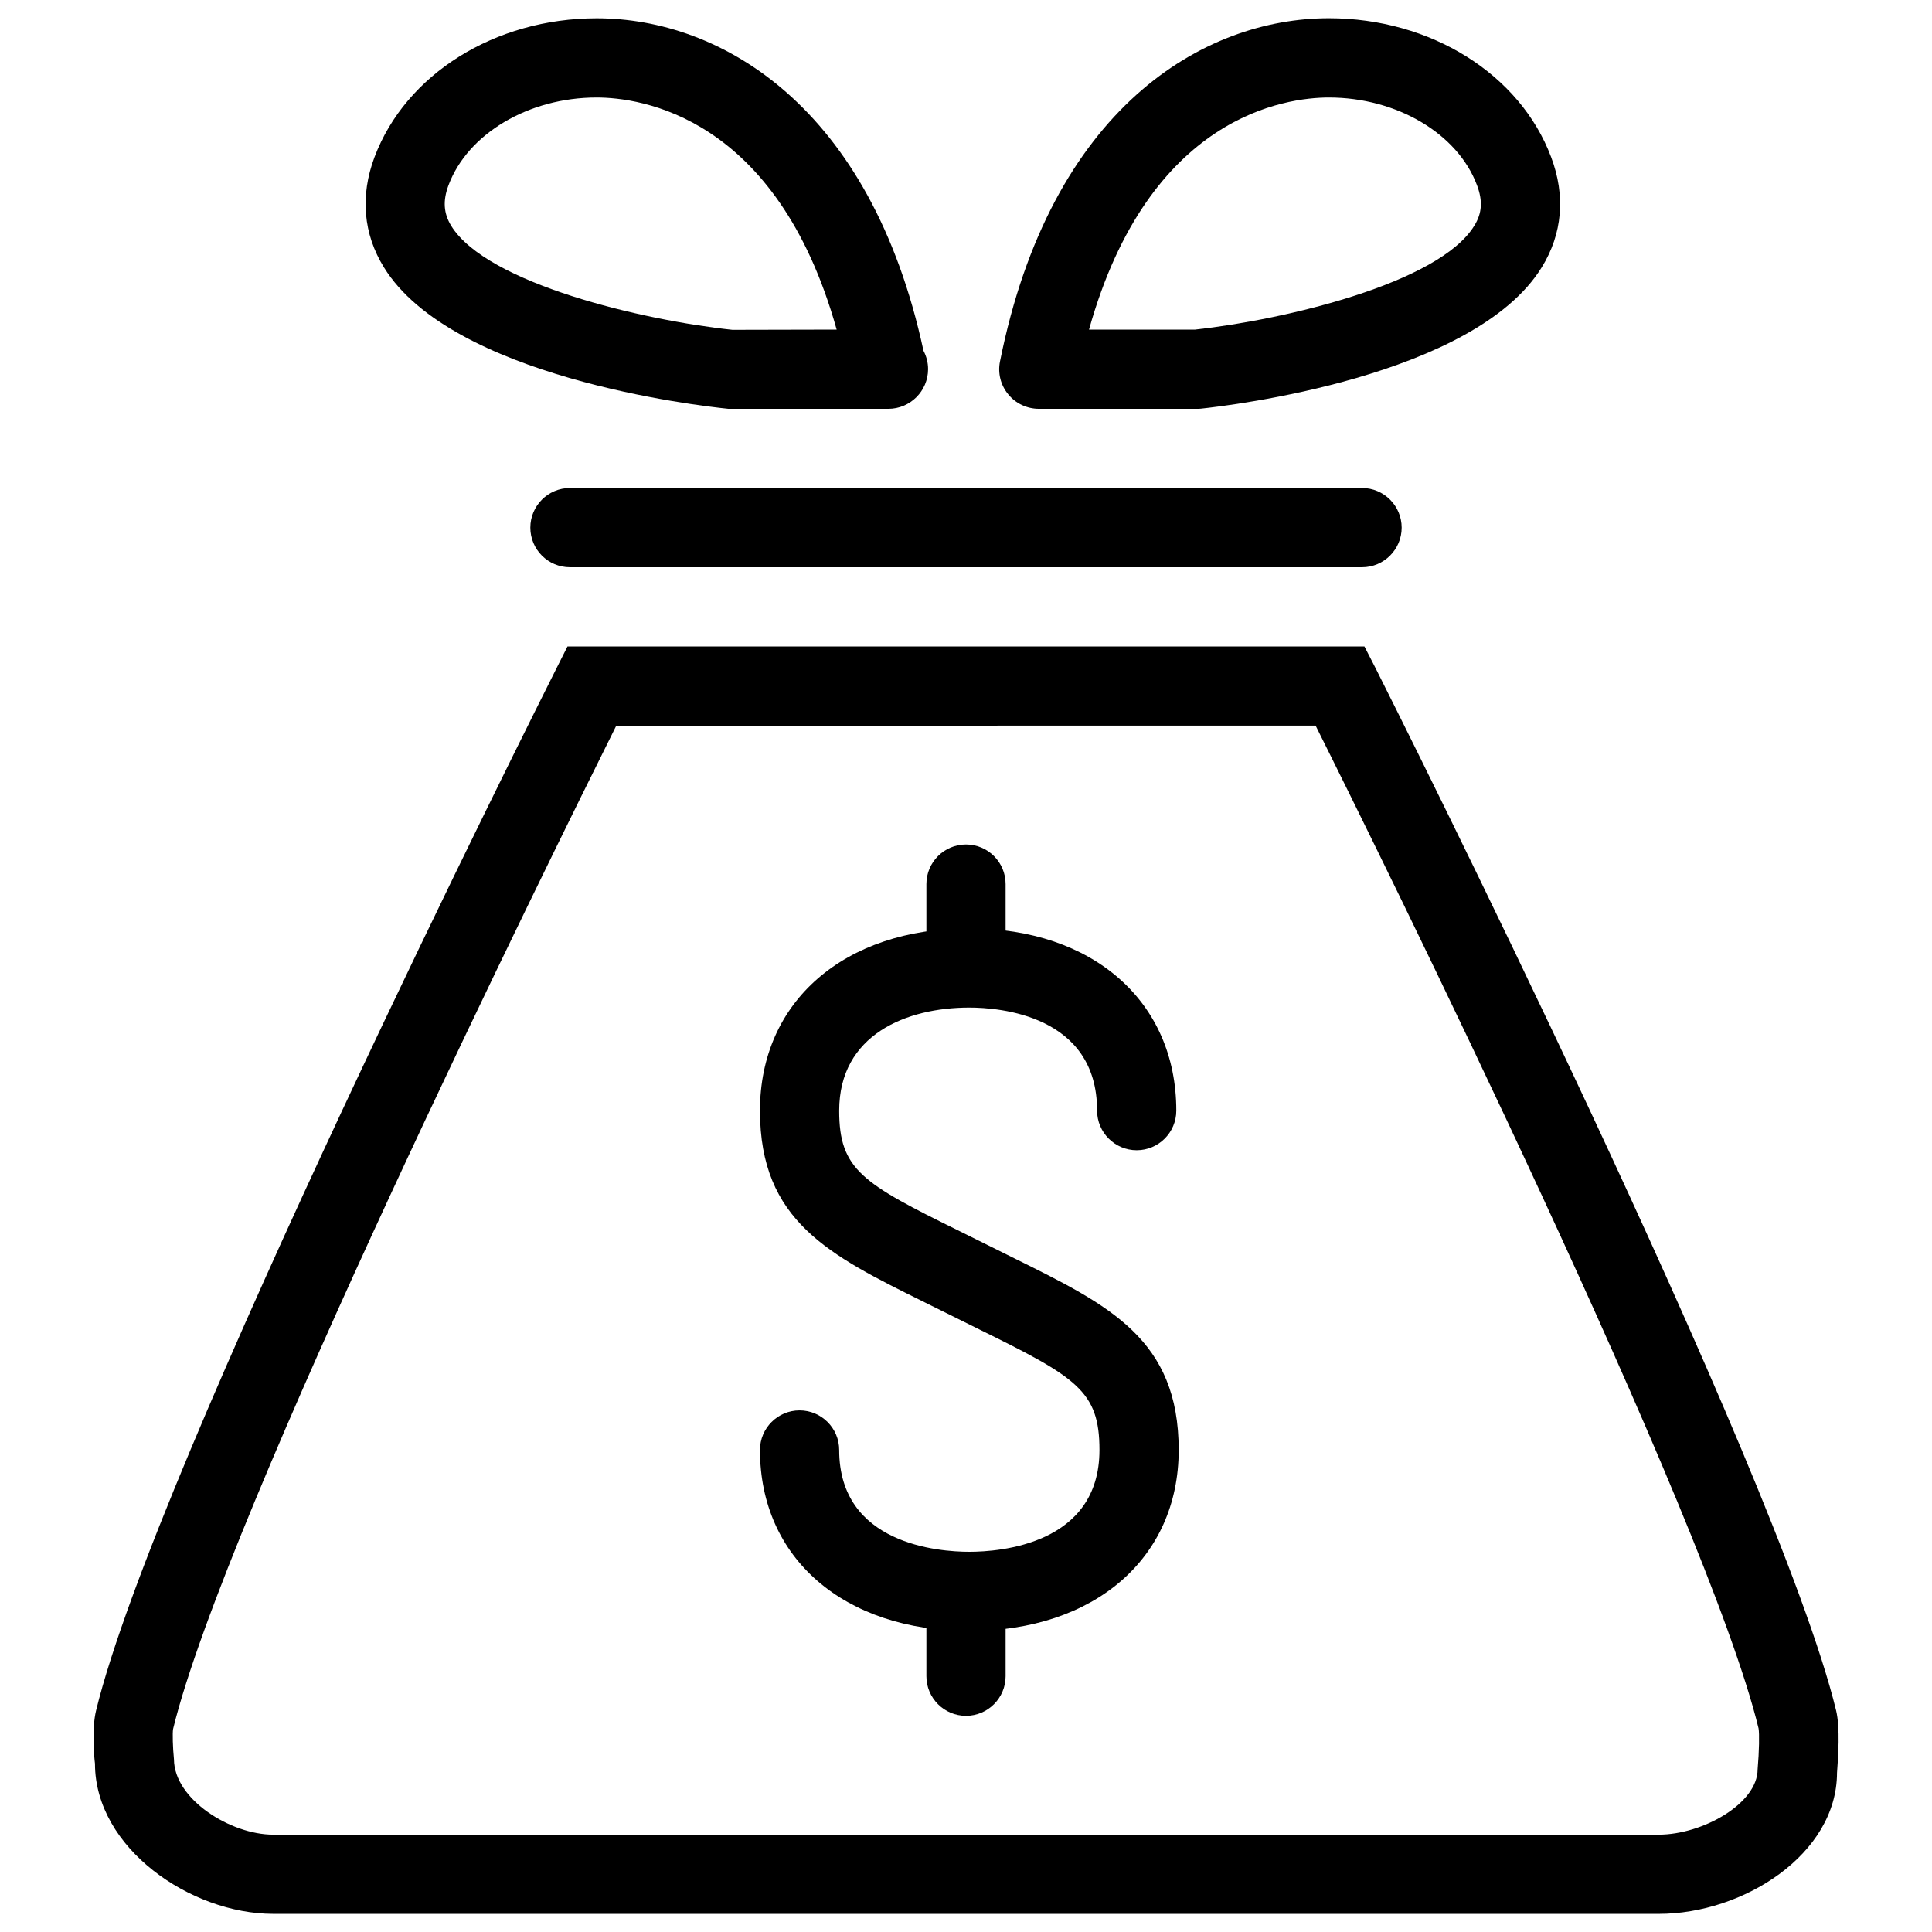
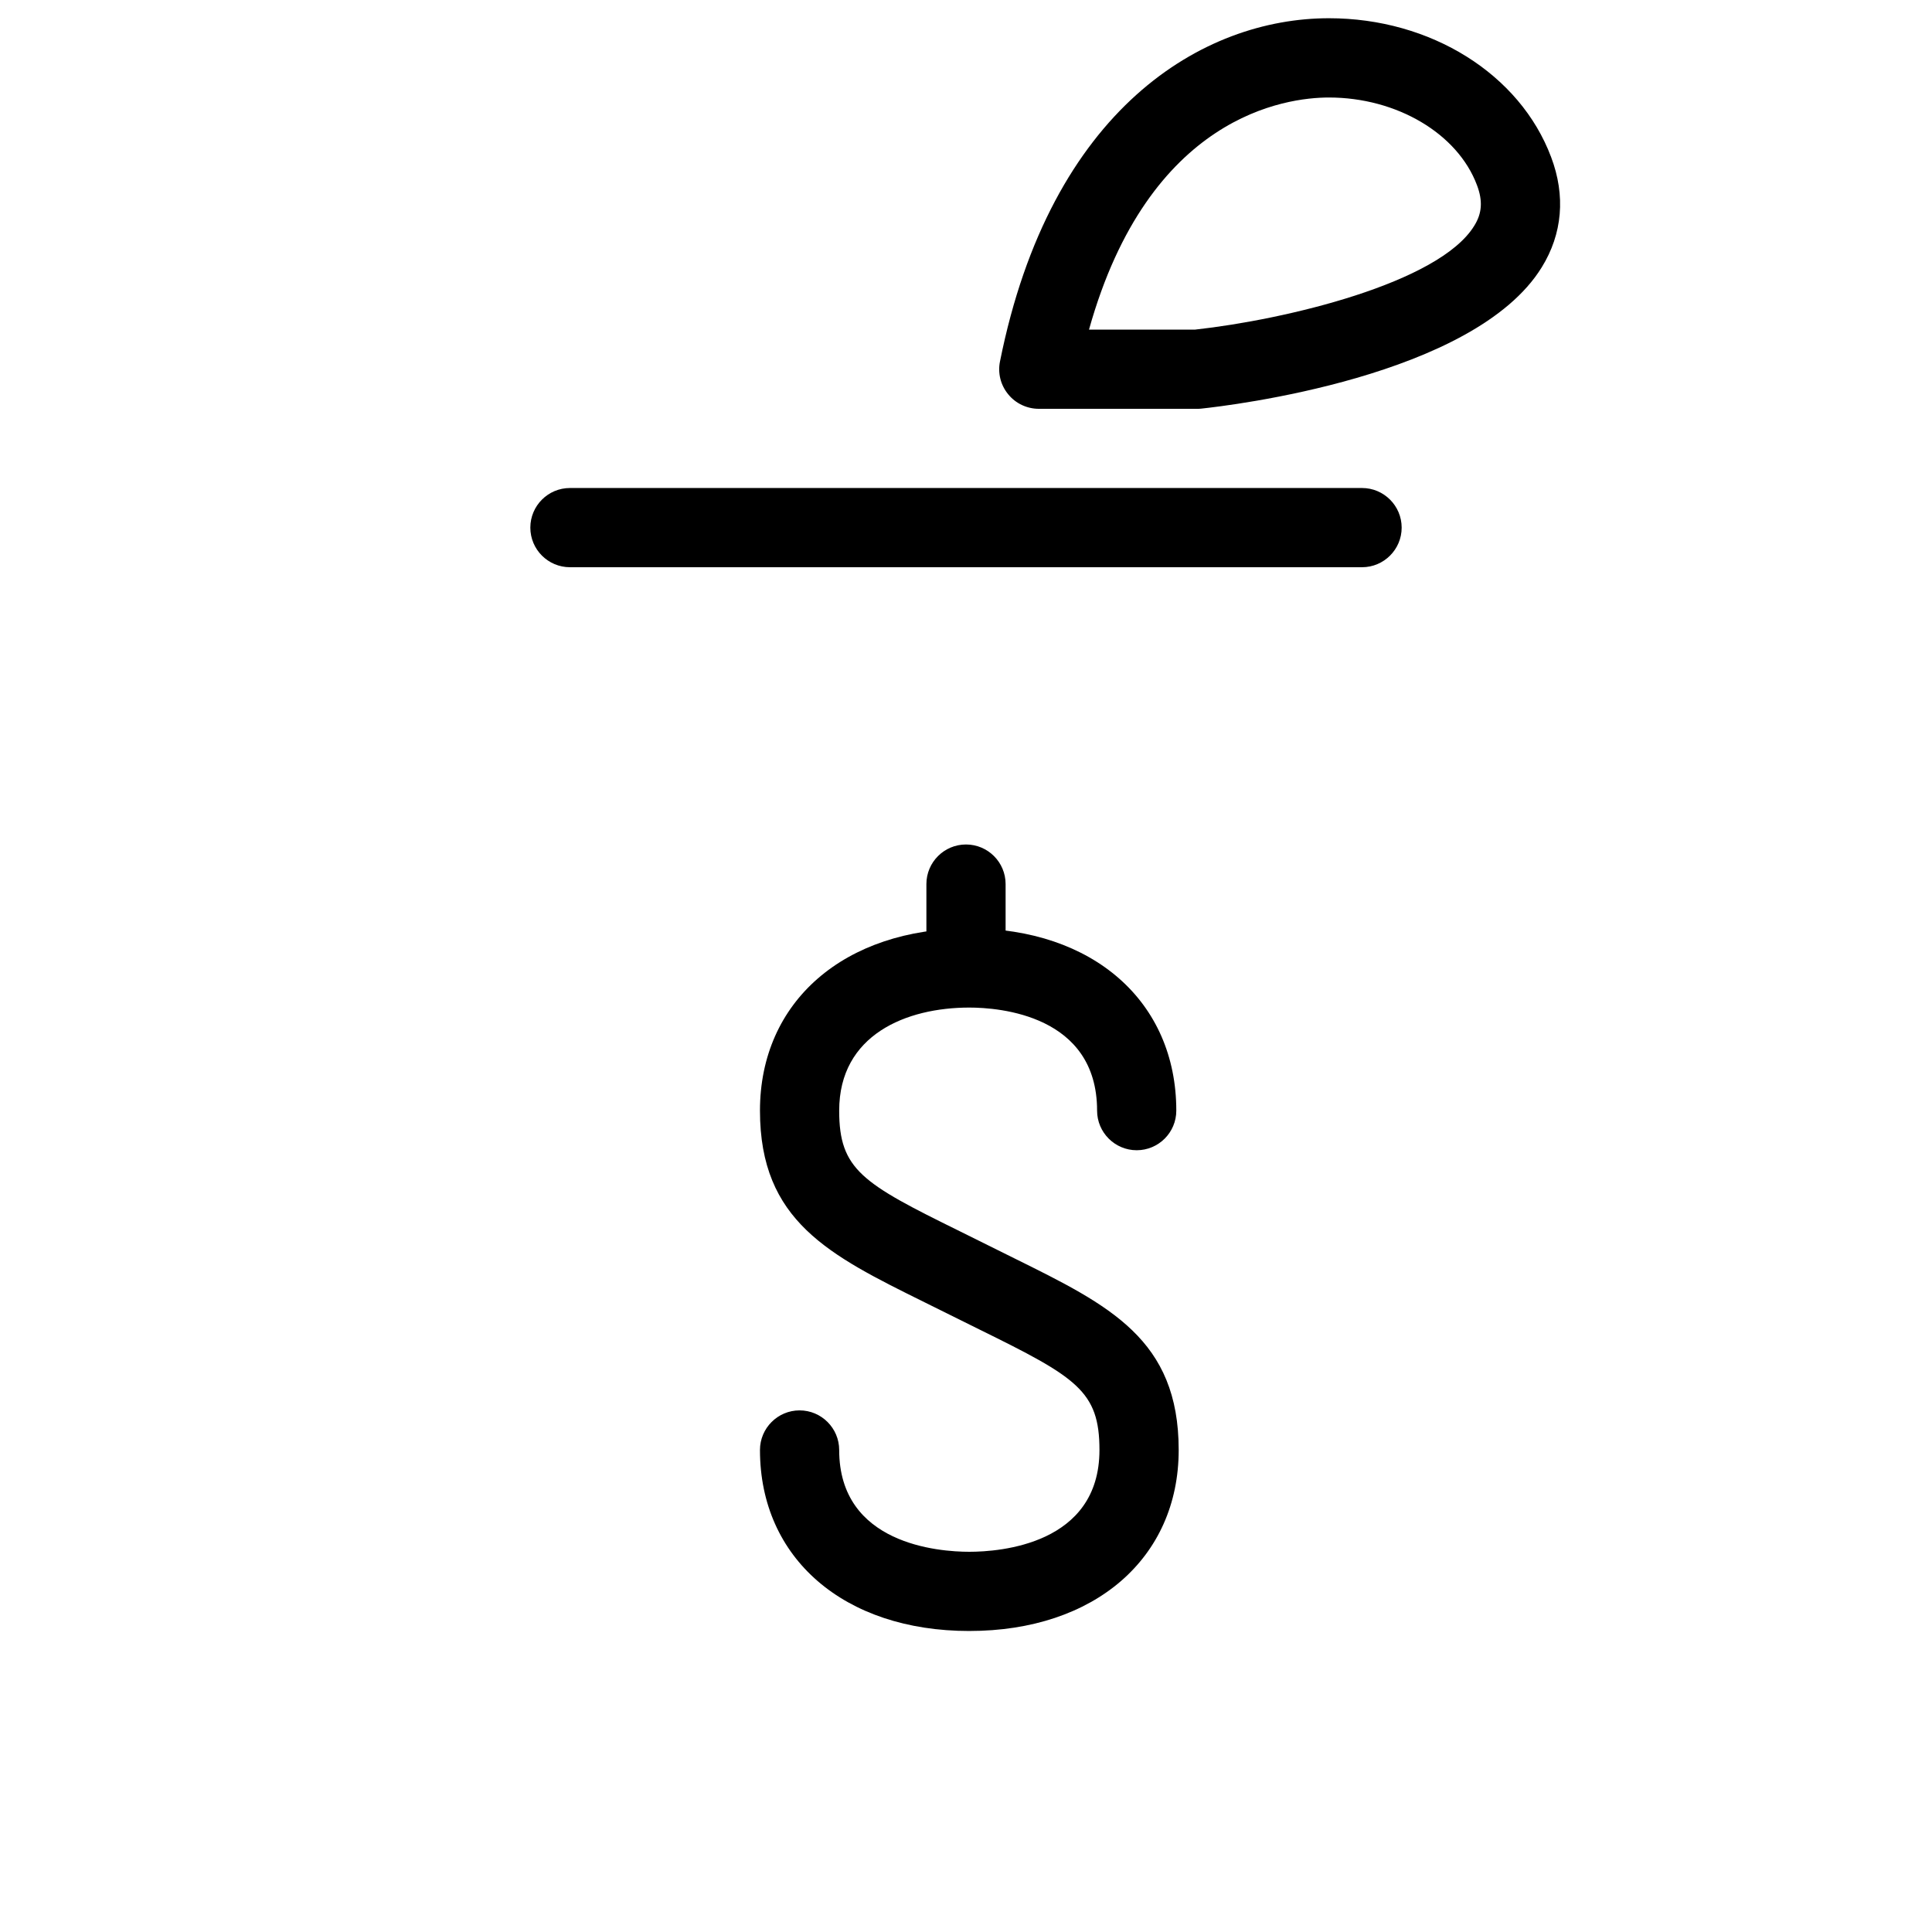
<svg xmlns="http://www.w3.org/2000/svg" width="800px" height="800px" version="1.1" viewBox="144 144 512 512">
  <defs>
    <clipPath id="c">
-       <path d="m168 315h464v336.9h-464z" />
-     </clipPath>
+       </clipPath>
    <clipPath id="b">
-       <path d="m240 148.09h150v104.91h-150z" />
-     </clipPath>
+       </clipPath>
    <clipPath id="a">
      <path d="m408 148.09h150v104.91h-150z" />
    </clipPath>
  </defs>
  <g clip-path="url(#c)">
    <path d="m583.59 651.19h-367.21c-21.832 0-47.211-17.402-47.211-39.82-0.25-1.848-0.883-9.258 0.293-14.066 15.723-64.719 117.68-267.59 122.01-276.19l2.918-5.793h211.2l2.961 5.773c4.344 8.605 106.28 211.47 122.03 276.17 1.113 4.555 0.566 12.301 0.25 16.543-0.043 21.645-24.875 37.387-47.23 37.387zm-276.27-314.88c-17.023 34.133-103.74 209.42-117.45 265.89-0.188 1.09-0.082 4.977 0.23 8.039 0.062 10.645 15.074 19.965 26.281 19.965h367.21c11.523 0 26.199-8.188 26.199-17.34 0.418-4.785 0.484-9.469 0.25-10.812-13.645-56.383-100.36-231.65-117.39-265.76z" />
  </g>
  <path d="m504.96 294.32h-209.92c-5.793 0-10.496-4.703-10.496-10.496s4.703-10.496 10.496-10.496h209.92c5.773 0 10.496 4.703 10.496 10.496s-4.723 10.496-10.496 10.496z" />
  <g clip-path="url(#b)">
    <path d="m379.43 252.34h-0.418-41.984c-8.438-0.84-73.348-8.438-91.273-37.473-5.481-8.859-6.359-18.957-2.519-29.199 8.27-22.02 31.93-36.82 58.902-36.82 32.875 0 72.613 23.238 86.594 88.105 0.777 1.449 1.219 3.129 1.219 4.891-0.02 5.793-4.746 10.496-10.516 10.496zm-77.336-82.5c-17.969 0-34.113 9.551-39.234 23.238-1.531 4.094-1.324 7.43 0.715 10.77 9.469 15.324 50.738 25.043 74.523 27.562l27.625-0.062c-15.91-56.848-52.25-61.508-63.625-61.508z" />
  </g>
  <g clip-path="url(#a)">
    <path d="m461.3 252.34h-41.984c-3.148 0-6.152-1.406-8.125-3.84-2.016-2.434-2.812-5.625-2.184-8.711 13.414-67.07 53.801-90.957 87.18-90.957 26.977 0 50.633 14.801 58.883 36.82 3.863 10.223 3 20.32-2.5 29.199-17.926 29.031-82.855 36.652-90.16 37.43-0.379 0.043-0.734 0.062-1.113 0.062zm-28.699-20.992h28.129c23.867-2.625 64.613-12.301 73.953-27.5 2.098-3.336 2.289-6.656 0.734-10.77-5.121-13.688-21.285-23.238-39.234-23.238-11.355 0-47.695 4.68-63.586 61.508z" />
  </g>
  <path d="m400.88 576.23c-33.188 0-55.48-19.27-55.48-47.969 0-5.773 4.703-10.496 10.496-10.496s10.496 4.723 10.496 10.496c0 25.023 26.406 26.977 34.488 26.977 8.082 0 34.488-1.93 34.488-26.977 0-15.66-6.086-19.27-31.887-31.973l-14.441-7.16c-25.336-12.531-43.641-21.539-43.641-50.801 0-28.887 22.293-48.305 55.48-48.305 32.812 0 54.852 19.418 54.852 48.305 0 5.793-4.703 10.496-10.496 10.496-5.773 0-10.496-4.703-10.496-10.496 0-25.336-25.926-27.312-33.859-27.312-16.668 0-34.488 7.18-34.488 27.312 0 15.641 6.109 19.25 31.93 31.949l14.465 7.18c25.297 12.512 43.578 21.496 43.578 50.801 0 28.676-22.293 47.969-55.48 47.969z" />
  <path d="m400 409.78c-5.793 0-10.496-4.703-10.496-10.496v-20.992c0-5.793 4.703-10.496 10.496-10.496s10.496 4.703 10.496 10.496v20.992c0 5.793-4.723 10.496-10.496 10.496z" />
-   <path d="m400 598.71c-5.793 0-10.496-4.703-10.496-10.496v-20.992c0-5.793 4.703-10.496 10.496-10.496s10.496 4.703 10.496 10.496v20.992c0 5.793-4.723 10.496-10.496 10.496z" />
</svg>